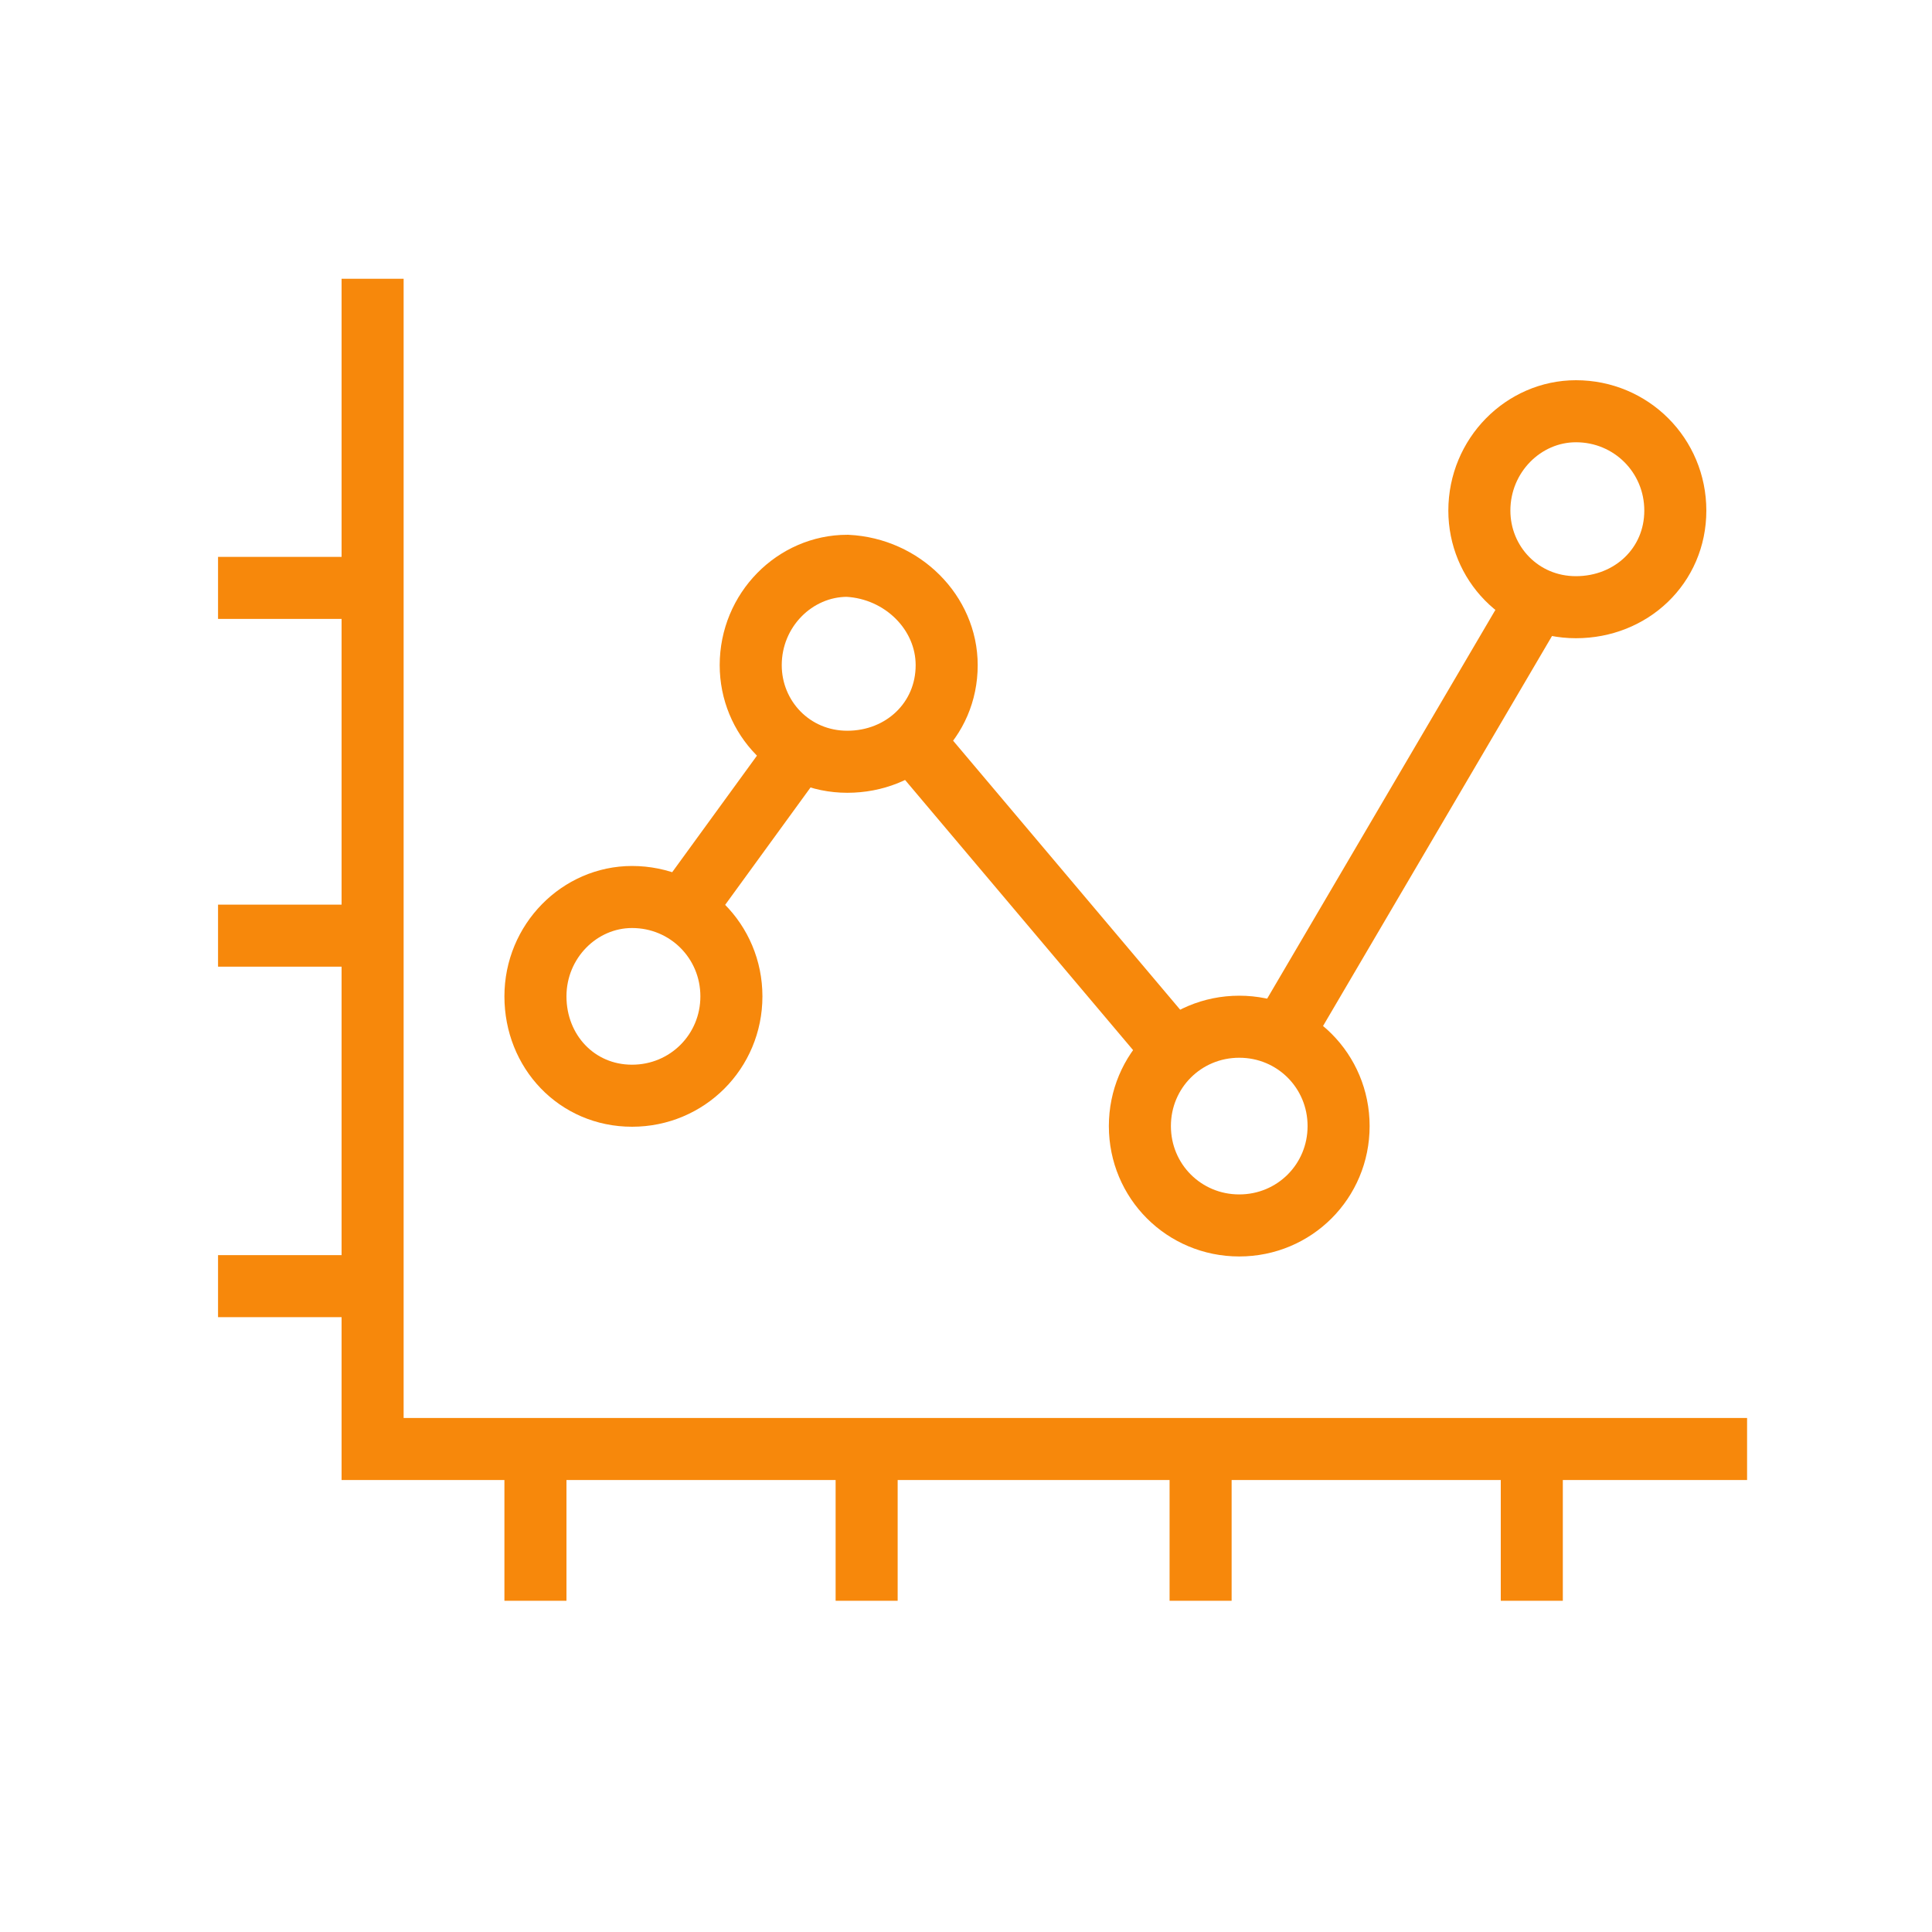
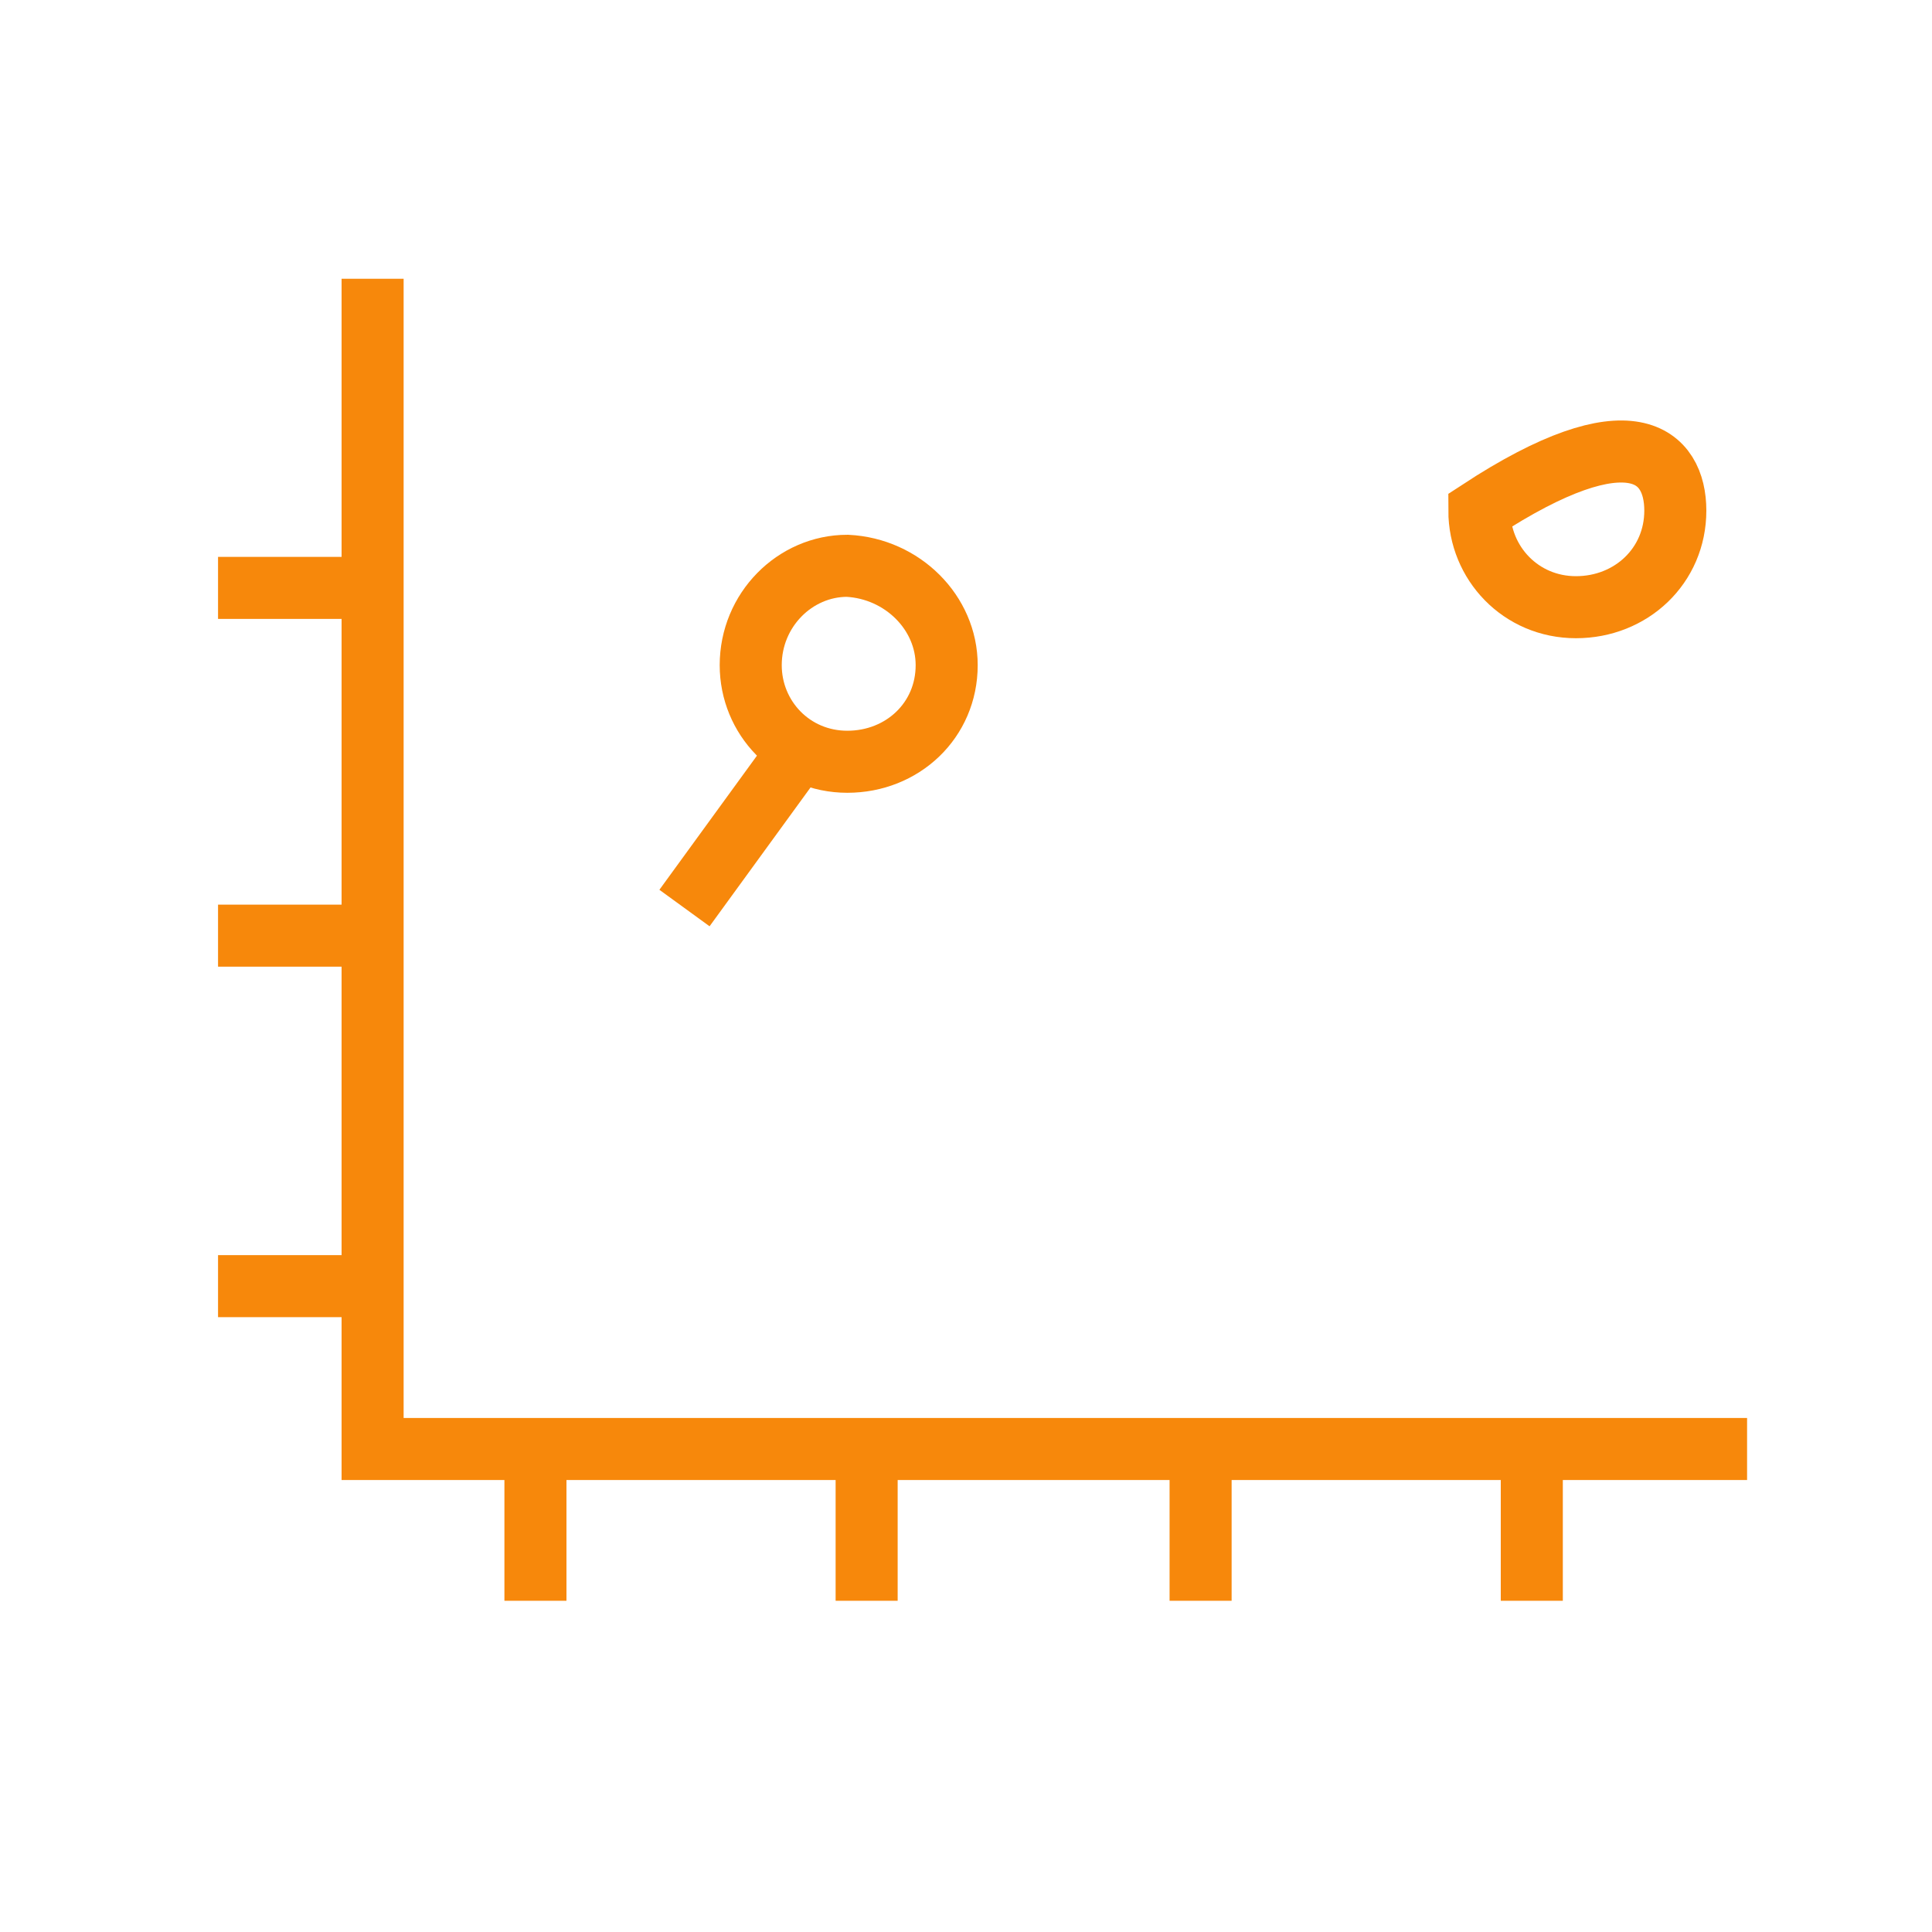
<svg xmlns="http://www.w3.org/2000/svg" version="1.1" id="Layer_1" x="0px" y="0px" viewBox="0 0 70 70" style="enable-background:new 0 0 70 70;" xml:space="preserve">
  <style type="text/css">
	.st0{fill:none;stroke:#F7880B;stroke-width:2.248;stroke-miterlimit:10;}
	.st1{fill:none;stroke:#F7880B;stroke-width:2.248;stroke-linejoin:round;stroke-miterlimit:10;}
</style>
  <g>
    <line class="st0" x1="24.8" y1="32.9" x2="28.8" y2="27.4" />
-     <path class="st0" d="M26.5,36.1c0,2-1.6,3.6-3.6,3.6c-2,0-3.5-1.6-3.5-3.6c0-2,1.6-3.6,3.5-3.6C24.9,32.5,26.5,34.1,26.5,36.1z" />
-     <line class="st0" x1="33.2" y1="27" x2="42.4" y2="37.9" />
    <path class="st0" d="M34.3,24.1c0,2-1.6,3.5-3.6,3.5c-2,0-3.5-1.6-3.5-3.5c0-2,1.6-3.6,3.5-3.6C32.7,20.6,34.3,22.2,34.3,24.1z" />
-     <line class="st0" x1="46.5" y1="37.4" x2="55.6" y2="21.9" />
-     <path class="st0" d="M60.7,18.5c0,2-1.6,3.5-3.6,3.5c-2,0-3.5-1.6-3.5-3.5c0-2,1.6-3.6,3.5-3.6C59.1,14.9,60.7,16.5,60.7,18.5z" />
-     <path class="st0" d="M48.5,40.8c0,2-1.6,3.6-3.6,3.6c-2,0-3.6-1.6-3.6-3.6s1.6-3.6,3.6-3.6C46.9,37.2,48.5,38.8,48.5,40.8z" />
+     <path class="st0" d="M60.7,18.5c0,2-1.6,3.5-3.6,3.5c-2,0-3.5-1.6-3.5-3.5C59.1,14.9,60.7,16.5,60.7,18.5z" />
    <g>
      <polyline class="st0" points="63.3,52.5 13.5,52.5 13.5,10.1   " />
      <line class="st1" x1="7.9" y1="21.3" x2="13.4" y2="21.3" />
      <line class="st1" x1="7.9" y1="33.9" x2="13.4" y2="33.9" />
      <line class="st1" x1="7.9" y1="46.6" x2="13.4" y2="46.6" />
      <line class="st1" x1="19.4" y1="58" x2="19.4" y2="52.4" />
      <line class="st1" x1="31.4" y1="58" x2="31.4" y2="52.4" />
      <line class="st1" x1="43.5" y1="58" x2="43.5" y2="52.4" />
      <line class="st1" x1="55.5" y1="58" x2="55.5" y2="52.4" />
    </g>
  </g>
</svg>